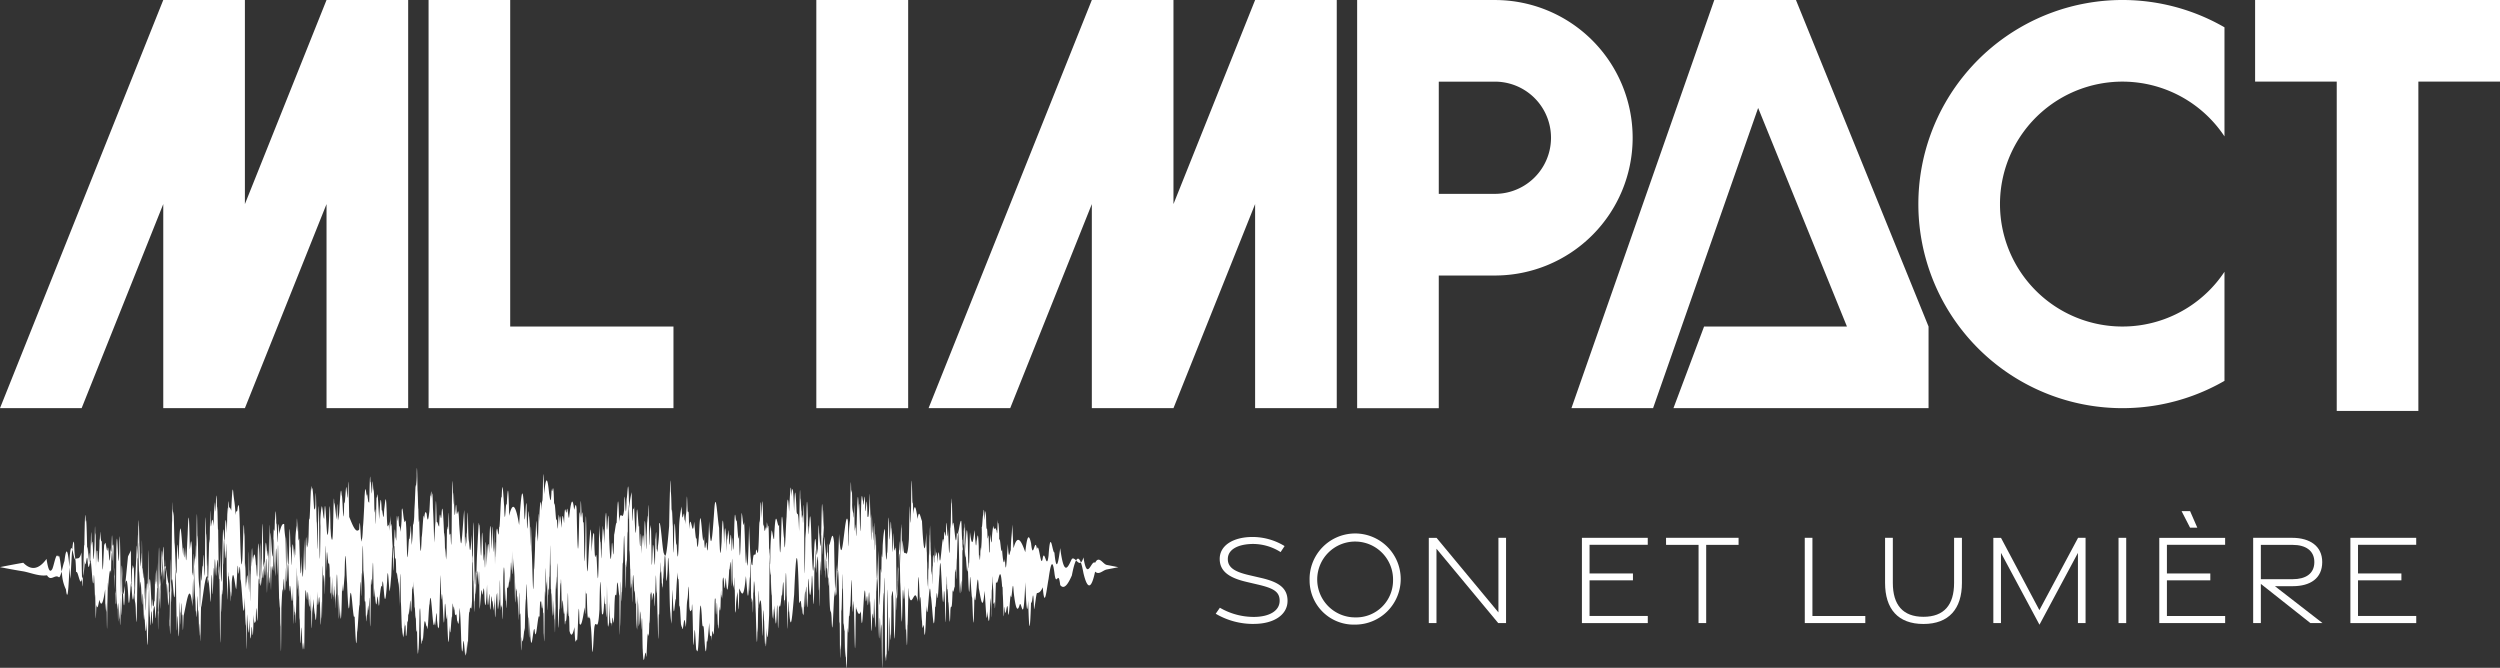
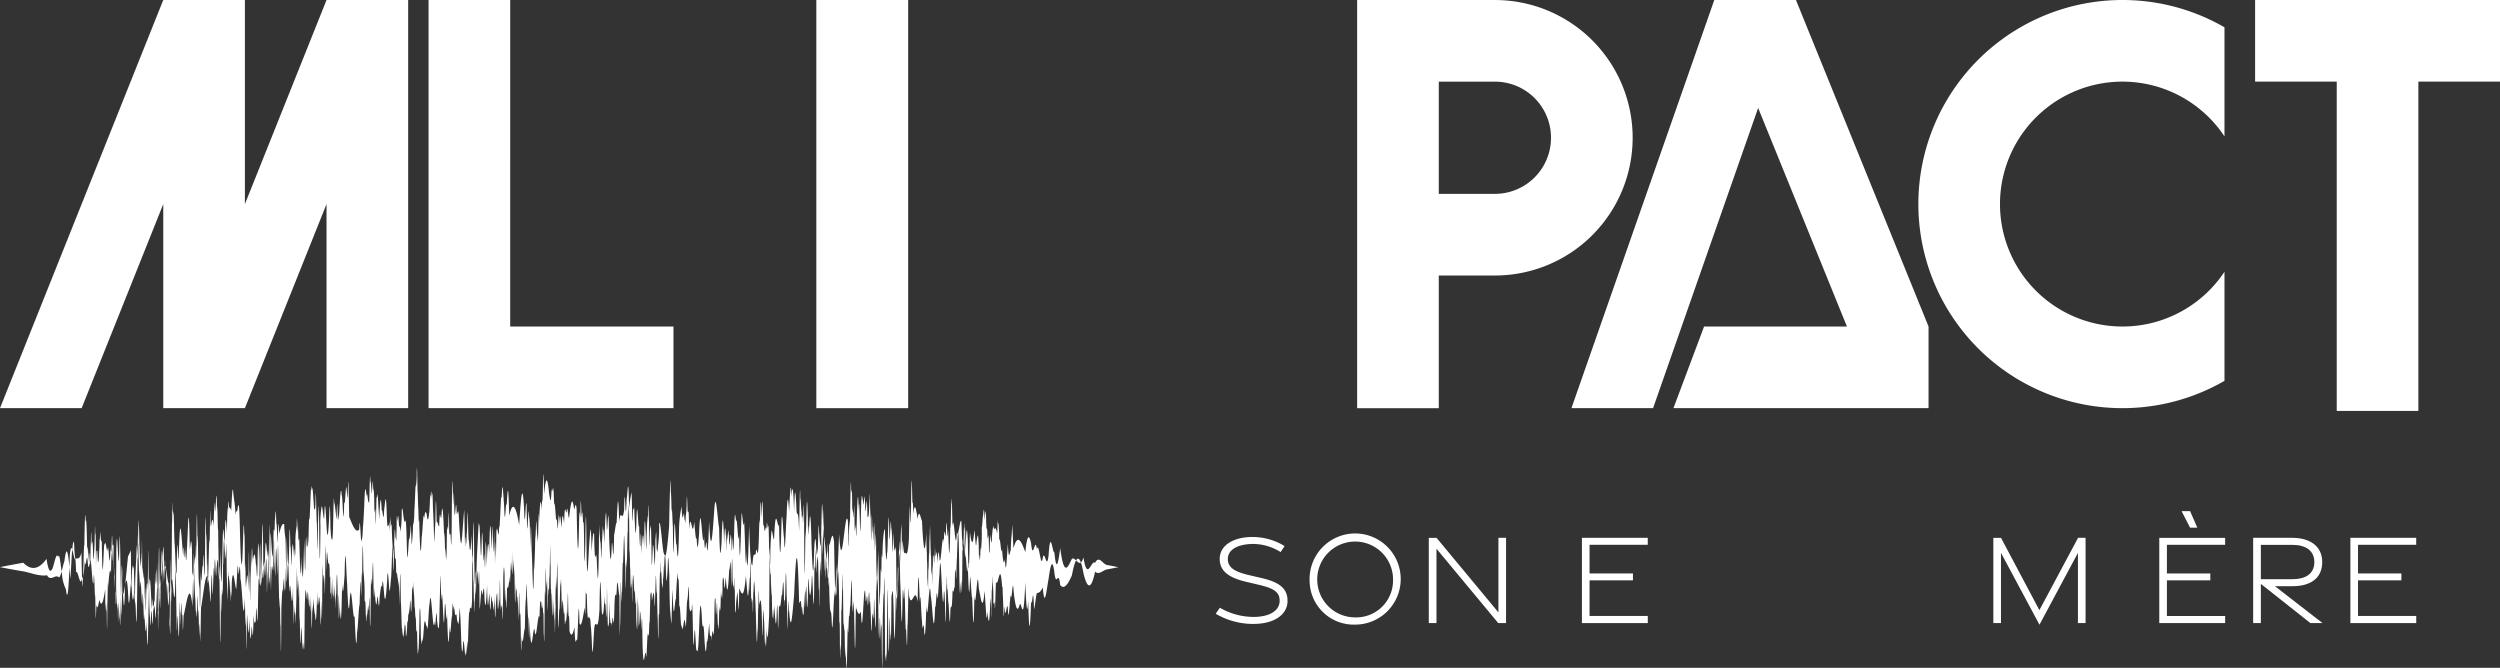
<svg xmlns="http://www.w3.org/2000/svg" width="400" height="106.849" viewBox="0 0 400 106.849">
  <rect x="0" y="0" width="400" height="106.849" fill="#333333" stroke="none" />
  <g transform="translate(-3337.333 -658.977)">
    <g transform="translate(3337.333 658.977)">
      <path d="M3376.517,691.63V658.977h-13.061l-26.123,65.306h13.062l13.061-32.653v32.653h13.061l13.061-32.653v32.653h13.062V658.977h-13.062Z" transform="translate(-3337.333 -658.977)" fill="#fff" />
-       <path d="M3864.574,691.63V658.977h-13.062l-26.122,65.306h13.061l13.061-32.653v32.653h13.062l13.062-32.653v32.653H3890.7V658.977h-13.062Z" transform="translate(-3676.819 -658.977)" fill="#fff" />
      <path d="M3575.652,658.977H3562.59v65.306h39.184V711.221h-26.123Z" transform="translate(-3494.019 -658.977)" fill="#fff" />
      <rect width="14.694" height="65.306" transform="translate(130.612 0)" fill="#fff" />
      <path d="M4186.134,658.977l-22.857,65.306h13.062l16.812-48.035,14.209,34.974H4184.5l-4.9,13.061h40.816V711.221L4199.2,658.977Z" transform="translate(-3911.848 -658.977)" fill="#fff" />
      <path d="M4345.627,691.63a32.66,32.66,0,0,0,48.979,28.284V702.461a19.592,19.592,0,1,1,0-21.663V663.346a32.66,32.66,0,0,0-48.979,28.283Z" transform="translate(-4038.69 -658.977)" fill="#fff" />
      <path d="M4561.8,658.977h-39.185v13.061h13.062V724.73h13.061V672.038H4561.8Z" transform="translate(-4161.799 -658.977)" fill="#fff" />
      <path d="M4094.728,681.02v0a22.038,22.038,0,0,0-22.038-22.039h-22.044v44.082h0v21.224h13.061V703.059h8.982A22.038,22.038,0,0,0,4094.728,681.02Zm-31.02-8.98h8.981a8.977,8.977,0,1,1,0,17.954h-8.981Z" transform="translate(-3833.504 -658.977)" fill="#fff" />
    </g>
    <g transform="translate(3531.847 740.756)">
      <path d="M3982.468,955.126a11.781,11.781,0,0,1-6.158-1.629l.667-.962a10.749,10.749,0,0,0,5.538,1.47c2.355-.03,4.022-.956,4.025-2.582,0-1.463-1.013-2.01-3.4-2.575l-1.909-.449c-2.792-.652-4.267-1.7-4.282-3.65-.021-2.161,2.127-3.5,5.143-3.533a9.852,9.852,0,0,1,5.24,1.454l-.639.962a8.26,8.26,0,0,0-4.5-1.3c-2.346.041-3.965.891-3.945,2.445.016,1.339,1.117,2.007,3.35,2.531l1.983.461c2.875.666,4.206,1.642,4.221,3.636.019,2.273-2.2,3.7-5.334,3.717Z" transform="translate(-3976.31 -937.078)" fill="#fff" />
      <path d="M4025.656,947.931a7.291,7.291,0,1,1,7.273,7.055A7.063,7.063,0,0,1,4025.656,947.931Zm13.35,0a6.067,6.067,0,1,0-6.078,5.9A5.9,5.9,0,0,0,4039.006,947.932Z" transform="translate(-4010.634 -936.827)" fill="#fff" />
      <path d="M4088.306,941.661h1.241l9.9,11.927V941.656h1.22V955.3h-1.25l-9.882-11.9v11.9h-1.228Z" transform="translate(-4054.213 -937.384)" fill="#fff" />
      <path d="M4168.8,941.656h10.533v1.115h-9.312v4.587l6.943,0v1.1h-6.943v5.7h9.317V955.3H4168.8Z" transform="translate(-4110.207 -937.384)" fill="#fff" />
-       <path d="M4218.213,942.786h-5.2l-.006-1.13h11.607v1.13h-5.182V955.3h-1.225Z" transform="translate(-4140.956 -937.384)" fill="#fff" />
-       <path d="M4285.914,941.656h1.227l0,12.509h8.46V955.3h-9.682Z" transform="translate(-4191.667 -937.384)" fill="#fff" />
-       <path d="M4328.124,948.869v-7.213h1.242v7.213c0,3.517,1.6,5.424,4.9,5.424s4.9-1.907,4.9-5.418v-7.219h1.255v7.219c0,4.128-2.074,6.567-6.157,6.567S4328.124,953.024,4328.124,948.869Z" transform="translate(-4221.027 -937.384)" fill="#fff" />
      <path d="M4386.254,944.063V955.3h-1.221V941.664h1.225l6.143,11.569,6.189-11.571h1.2V955.3h-1.222V944.074l-6.153,11.49Z" transform="translate(-4260.613 -937.389)" fill="#fff" />
-       <path d="M4450.832,941.656h1.229V955.3h-1.229Z" transform="translate(-4306.381 -937.384)" fill="#fff" />
      <path d="M4472.252,931.9h10.533v1.115h-9.312V937.6l6.943,0v1.1h-6.943v5.7h9.317v1.131h-10.539Zm3.569-4.271h1.361l1.15,2.64h-1.157Z" transform="translate(-4321.28 -927.624)" fill="#fff" />
      <path d="M4530.762,955.3l-7.932-6.273V955.3H4521.6V941.656h6.25c2.8,0,4.8,1.311,4.8,3.874,0,2.617-1.909,3.864-4.715,3.864h-2.855l7.611,5.9Zm-7.932-7.026h5.107c2.012,0,3.451-.836,3.451-2.739,0-1.865-1.439-2.749-3.451-2.749h-5.107Z" transform="translate(-4355.608 -937.384)" fill="#fff" />
      <path d="M4572.7,941.656h10.531v1.115h-9.311v4.587l6.943,0v1.1h-6.943v5.7h9.317V955.3H4572.7Z" transform="translate(-4391.153 -937.384)" fill="#fff" />
    </g>
    <path d="M3337.333,920.831q1.862-.376,3.723-.7c1.242,1.272,2.483,1.1,3.723-.617.311,2.123.621,2.15.931,1.6.311-.756.62-2.859.931-1.881.208-.974.414,1.474.62,2.806a6.53,6.53,0,0,0,.621,2.356c.207,1.664.414,1.441.62-5.435.311-3.22.62,1.25.931.56.311-.235.62.254.931-1.044.077,4.15.155,7.143.232,4.3.078-.6.155-6.423.233-5.364.077-5.339.154-5.874.231-3.747.078-1.163.155.933.232,4.829.078-2.066.156-.037.233,1.543.077-3.843.155,1.128.233.108.038-.152.077-3.15.116-3.673.039-2.223.077-1.106.117.988.077-.91.154-1.227.232.984.077,2.415.155.331.232-1.086.039-.533.078-5.374.117-1.64.039-.216.077-1.857.117,5.074.077-3.474.154-2.5.232-2.522.077,2.75.154,1.68.232,1.1.039-1.365.077-.872.116-3.215.039,1.39.078-1.8.117-.77.078,1.137.155,1.513.232,1.254.155,11.026.311-1.623.466.732.155-1.481.31,1.47.465.682.155-1.97.311,5.057.466-.364.077,1.285.155-.18.231,1.862.078,1.519.156-4.28.234-1.552.038-3.637.077,4.76.116,2.845.039,2.566.077.859.117.542.039,5.451.077,3.121.116,3.268.039,3.958.077,1.1.116-6.685.156-5.828.311,5.782.466.422.078-5.521.155-.905.234,4.937.077,4.3.155,9.74.232-1.434.156,3.6.31,8.256.465,1.9.155-1.393.311-3.059.466-4.639.154-.384.309-.576.465-1.031.078,12.108.155,1.395.232,3.073.079-1.442.156.059.234-.312.077,1.508.155,7.5.232,2.057.077-2.316.155-2.858.232-5.286.077-1.693.155,5.962.232-1.5.04-2.618.078-3.736.117-1.951.039-.216.077,3.757.116,3.323.04,1.791.078,2.621.117,3.118.04.367.078-.9.117-1.318.039-2.894.077,3.782.117-.755.039-6.976.077,6.7.116,2.576.077-1.089.155,3.451.232.436.039,2.63.078-.332.116,4.219.04.963.078-3.777.117-.512.078,8.089.155-6.818.233.025.039-4.4.077.848.117-4.024.039,4.519.077,3.369.116,1.945.039-5.036.077-8.569.117.5.039,2.493.077,8.2.116,3.058.078,5.731.155,2.775.232.952.078,1.734.155-3.917.233-.856.077.318.154.444.232-.453.039-.873.078,1.4.117-2.112.039-6.253.077.8.116-1.591.039,2.285.078-.912.117.972.039-3.957.077-.948.116-3.588.039,3.078.077,4.108.117,4.4.039,10.426.077,6.879.117-2.982.039-3.167.077-4.89.116-3.153.039,5.392.078,7.226.117,2.739.039,4.249.077,9.8.116,3.579a22.553,22.553,0,0,1,.117-3.183c.039-1.588.077,3.1.117-.731.039-4.984.077-1.726.116,2.8.311-6.59.621-.465.931-.125.039,8.451.078-3.163.117,3.467.039,6.35.077-1.788.116-2.488.04-2.067.078-8.993.117-1.381.04.211.077,8.919.117-2.627.025-1.024.051-9.278.077-6.351.026-2.776.052-5.045.078-2.548a10.37,10.37,0,0,1,.077,2.216c.078-4.752.155,1.284.232,3.179.117.645.232,6.971.349,4.276.117-9.626.232,1.887.349-2.733.232-8.073.466-1.121.7.582.116-4.343.232,3.628.349-1.666.116,5.314.232.193.349-1.7.116-3.268.232-4.912.348,2.3.117-.471.233-2.694.349.113.059,6.89.117,2.6.175,3.857.057,1.218.116,8.7.174-.1a19.328,19.328,0,0,1,.174-2.875c.058,2.867.117-6.178.175,1.518.059-10.9.116-9.65.174-3.388.058-4.356.117,3.285.175,5.08a18.775,18.775,0,0,0,.174,2.117c.058,5.8.117,2.087.174-3,.117,4.692.233-1.992.349-.484.117-7.095.233,8.4.35-2.935.058-7.936.116-4.924.174-1.408.058-4.652.116,8.682.174,2.524.117,11.23.232-2.677.349-2.609.059,3.085.117-8.364.174-3.24.058,2.2.118.578.175.65.117-1.052.232-.427.349.471a27.518,27.518,0,0,1,.174-3.75c.058-.567.117,3.63.174-.344.06-1.148.117-1.43.175,1.635.058-2.823.117,4.274.175,2.871.116,10.256.231,10.1.348,3.111.117,7.992.232,6.252.349.047.117-6.344.232-.795.349-1.064.117-5.47.232-3.358.35-1.378.058-2.849.115-5.656.174-3.045.058-2.477.117-2.556.174-1.089.118-.03.234.141.351.53.116-2.607.232-4.5.349-2.634.116,1.059.232,1.335.348,3.344.117-1.283.233.094.349-1.3.117-.3.232-1.445.349,3.788.117,4.777.232,6.295.349,4.894.117-.255.232-9.689.349-3.966.026-1.523.052.432.077,2.485.026,4.994.051-.362.078,2.954.025-2.191.051,1.888.077,2.814.026-.208.052-1.92.078-.252.1-2.157.206-2.509.31-.23.052,4.359.1-12.236.155-1.874.052,8.248.1-3.4.155.168.039-1.589.077,11.613.117-1.788.038-4.986.077-.459.116.015.039,2.066.077-3.065.117-.063.038-.217.077-4.937.116-.491.155-1.07.311-1.482.466.838.077-.544.155,3.472.232,1.063.077-5.148.155-5.226.232-3.508.039,7.682.078,4.9.117,3.959a42.749,42.749,0,0,1,.117-5.126c.077,11.482.154,3.167.232,2.542.077-5.652.155-8.84.232-.173.077,8.064.155-1.424.232,2.288.155-8.59.311-2.634.466-2.452.077-3.47.155,4.582.232-3.053.039-4.513.077-.185.117,2,.039,8.6.077-1.256.116-2.709.155.182.311,7.675.465,1.1.078-3.9.155.891.233-3.083.077-.331.155-3.44.232.624.077-.946.155,3.167.232,2.854.078-3.12.155-3.93.233-1.31.265-1.236.532-1.767.8-1.555a17.187,17.187,0,0,0,.2,2.262c.066.86.133,10.563.2-.2.134,3.343.267,7.474.4,1.268.066-4.517.133-2.19.2.521.066-1.7.132,4.78.2,1.969.132-4.694.266-1.906.4-.337.065-4.474.132,2.553.2-2.286a14.34,14.34,0,0,1,.2-2.954c.067-4.067.133,4.314.2-.721.065,4.513.132,2.717.2,2.762.133,4.621.267,8.371.4,2.805.132,6.133.266,2.909.4-2.689.067,2.9.134,7.171.2,3.681.066-5.469.134-4.388.2-2.215.067-1.869.133,1.99.2-2.29.066,4.787.133-3.307.2-2.42.133,1.124.266-7.9.4-4.44.132-1.647.266,1.254.4,3.063.067-.682.134.367.2-.988.067-4.937.133,1.871.2,2.865.066-.408.133,9.716.2.239.066-.959.132-6.426.2,1.264.066,5.235.134,6.693.2-.835a14.164,14.164,0,0,1,.2-3.193c.133-.134.267,2.22.4,1.964.132-4.5.266-.326.4,1.667.133,1.944.266.706.4-2.084.067-2.217.133-2.443.2,1.967.066.5.132,3.01.2,1.213.066,1.082.133.759.2-.863.067-2.641.132-6.8.2-4.374.132-.107.266,2.168.4,2.587.067-5.024.134-.827.2.2a10.313,10.313,0,0,0,.2-1.258c.133-2.246.267-4.854.4-2.725.132-.679.266,7.11.4.93.133,1.6.267-3.945.4-1.781.066.236.132,2.773.2-.381.067-3.022.133,1.618.2,4.636.532,1.283,1.063,2.73,1.6,2,.133-3.547.266,3.46.4,1.612.067-.047.133-.4.2-2.055.067-.466.133-1.961.2-3.221.134-4.273.267-2.574.4-1.647.065-.8.133.2.2.512.066.624.132.358.2.546.066-2.581.132-5.76.2-3.322.067-.339.133,1.056.2,1.784.066.446.133-2.923.2-1.559.065,1.763.132.21.2,2.549.067,4.633.132-.305.2,2.522.067,4.6.133-3.723.2-2.895.067.632.133-1.456.2.291.067.862.134,2.36.2,3.26.132-2.85.266-4.589.4-1.362.132-.7.266,2.739.4-.247.132-.708.266-3.476.4.509.134,4.564.267.225.4,2.978.067-2.016.133-.767.2-2.467.065,3.57.132.219.2,1.776.067,2.014.134,3.009.2,3.817.067,5.694.133,2.9.2-1.283.066-2.386.133-2.964.2-.56.065-1.366.132,3.036.2-3.209.067-1.692.134,1.611.2-.3.066-.787.132,1.13.2,1.707.066-.583.133-.229.2.666a21.317,21.317,0,0,0,.2-3.411c.133-1.237.267,1.364.4,1.56.133,1.16.266-2.171.4,3.367.132,5.951.266-.46.4-.43.066.335.132-.793.2-1.238.067-2.51.134,1.365.2,2.242a29.871,29.871,0,0,0,.2-4.229c.066,1.829.132.777.2-.287.044-1.856.088-1.651.133-3.223.043-.679.088-2.628.132-1.538a13.445,13.445,0,0,0,.133-2.2c.045-2.075.088.047.133,2.732.044.052.089,3.077.132,2.991.045,2.185.089,2.491.132,1.628.134,5.573.266,6.6.4,2.875.133-.454.266-4.868.4-2.957.132-1.328.266-1.165.4-.753.133,1.344.266,1.049.4-.2.068-.164.133-2.771.2-2.735.065.368.132-2,.2.47.066-.86.132-1.817.2,1.494.065,1.055.132,2.775.2,5.543.067-.591.132-2.646.2-3.279.066-5.926.132-2.719.2.008.133-.239.266.727.4.7.133-4.413.266.615.4-2.3.133-1.54.266.277.4,4.094.066-2.964.132,3.441.2,3.161.066-4.6.132,3.5.2-1.236.067-6.044.132-2.788.2-3.315.066,1.036.132-6.5.2.25.067,1.367.133.172.2.595.066.026.133,4.388.2-1.069.068-8.844.133-8.764.2-5.1.067,4.567.132-4.222.2,1.566.133,4.556.266-3,.4,1.206.132.731.266-2.01.4,1.755.132,1.93.266,3.961.4,2.676.132-1.157.266-3.556.4-4.909.066.661.133,8.884.2,4.626.067-1.695.132,3.161.2-.944.066.911.133-4.858.2-2.871.066,4.255.132,3.9.2,4.437.132,2.142.265,1.082.4-1.311.067,3.644.133,6.653.2,2.4.065-5.485.132-6.385.2.773.068,4.441.135,6,.2,3.9.067,5.76.133-.152.2-2.4.066-2.13.133-2.759.2-4.407.065-.85.132-3.071.2-1.716.134-1.5.266,9.313.4,2.575.132-5.426.266,6.407.4,2.042.066-.685.132,5.637.2-.9.067-2.482.132-.344.2,2.718.132-3.528.266-4.746.4-1.944.132-7.065.266-4.4.4-.769.065-.061.132-5.429.2-2.867.067,6.259.134,2.232.2-.053.044,4.77.087,1.08.132,5.4.045-1.577.089-6.5.132-1.187.045.574.09-6.4.133-4.094.134-1.71.266,2.443.4-.739.132.889.266-6.132.4-4.556.133-4,.265-.247.4,1.272.133,4.567.266-1.584.4-.127.132-2.123.266-4.717.4,1.665.531-2.369,1.063-1.795,1.595,1.479.267-4.06.531-7.712.8-2.447.132,4.622.266-2.825.4-.662.133,9.846.266-4.092.4,3.008.067-4.184.132,2.772.2,3.447.067-5.762.133-2.269.2.642.132,1.238.266,13.505.4-.1.066,8.221.132-1.934.2-1.938.066-.184.132-4.159.2-1.893.066,1.5.133,1.855.2,2.586.067-.614.134-7.124.2-3.2.133-3.3.266-4.15.4-1.758.065-2.891.133.08.2-3.562.066-4.234.132-1.72.2.933.267-2.863.533-2.977.8-.074.133.62.267,2.355.4-.81.134,1.577.267-2.549.4,2.7.132-1.657.266,3.167.4,2.19.066-.116.132,1.644.2,1.486.067-.952.133-4.109.2-.571.132-2.854.266-.639.4.479.133-3.346.266-1.427.4-.775.132-4.061.266-1.115.4-1.789.132-1.685.266,1.406.4.881.266-2.461.532-3.6.8-1.242.132-.223.265-1.517.4-.07.133,7.066.266,8.9.4,1.848.067-2.38.133-1.045.2-.488.066-5.21.132-1.409.2.055.065-1.174.132-1.294.2.169.066,1.843.133-2.042.2,4.268.066,4.339.133,2.219.2-.733.067-6.29.132-4.91.2,2.527.133,5.287.266.034.4-1.875.134-1.446.266-5.381.4,1.059.132-2.317.266-3.466.4-2.836.132,6.543.266,1.872.4,3.864.133,2.192.266,8.046.4-5.314.066,1.336.132,2,.2,2.81.066-1.193.132,5.173.2,1.137.066.422.132-7.668.2-1.406.066-1.825.134-3.425.2.46.067-1.244.132-2.75.2-4.164.066-.612.133-1.925.2,1.158.132,3.434.266-6.479.4,2.072.132,3.142.266,4.8.4,1.686.131-3.719.265,5.429.4-2.208.133-.492.266-2.01.4-1.906.133-2.947.267-5.878.4-.177.266-2.41.532.385.8-1.917.066-3.609.133-1.721.2-.473.067,1.109.132,1.148.2-1.3.133-.14.266-5.233.4,1.586a18,18,0,0,1,.4-2.631c.067,2.585.132,6.364.2,3.683.066-2.277.132-.074.2-1.417.134,3.255.267,7.052.4,1.177.133-2.553.266,3.079.4,1.916.066,2.53.132,3.565.2,3.2.067-3.262.133-1.992.2,1.3.133-3.234.267-4.206.4-1.015.066-5.562.132-4.413.2-3.368.066.74.132,6.888.2,1.335.066-.326.132-5.208.2-1.873.067-.653.134-7.726.2,3.113.067,2.106.133-4.411.2-1.824.067-1.891.132-1.216.2,5.13.066,1.179.133-1.706.2-2.951.067.061.133.207.2,2.023.067.532.132,3.644.2-2.975.065.388.132-3.723.2,2.058.066-1.474.132,1.381.2-.8a22,22,0,0,0,.2-3.705c.266-.8.533,4.777.8,4.85.267,1.435.533-1.253.8-4.421.045-2.459.088-4.462.133-5.7.044-1.92.088-2.37.132.132.044.23.089.956.132,3.495.067-1.912.133,1.472.2,2.107.067,5.64.133,5.153.2,1.221.132-5.089.265,3.361.4,1.458.133,2.7.266,3.865.4-2.642a18.332,18.332,0,0,1,.4-3.21c.132,3.223.265.974.4,1.132.065,1.635.132.562.2,1.724.068-2,.133-1.147.2-3,.067-4.012.133,1.672.2.9.066.715.133-1.543.2,2.894.266-3.581.532,2.233.8-1.227.134.884.266,3.433.4,2.56.133,2.795.267,1.1.4-.683.266-7.069.532,3.884.8.508.133,3.79.266.455.4,1,.132,2.725.266.627.4-3.467.266,5.968.533,2.473.8-1.434.265-4.339.532,1.153.8,2.5.133,5.781.266,4.163.4,2.247.133-4.632.266-4.548.4.378.133-4.417.266-2.479.4,1.192.067-6.374.133-.04.2-2.509.067-.116.133-2.56.2,1.122.133,1.495.267-4.192.4.745.066,2.229.132-2.995.2-1.146.067,2.681.132,1.367.2-1.182.133-6.064.266-.633.4-2.2.133.8.266,4.5.4,2.482.132,7.719.266-.153.4-3.506.133.057.266,3.021.4,1.455.132,1.159.266,10.61.4,4.65.132,5.052.265,1.031.4-4.134.177,5.7.354,6.61.533,6.344.177-2.653.354-1.123.532-1.847.177-2.307.354,3.28.531-3.827.067-2.389.133.163.2-3.682.066-1.058.133-1.147.2,1.874.066-1.182.132-3.48.2-2.4.067,6.366.134,2.295.2,3.75.132,1.9.265-.883.4.51.067-3.3.134,1.638.2-1.1.066,1.467.132-1.4.2,4.423.067-1.851.133,4.831.2.971a40.808,40.808,0,0,1,.2-4.184c.133-.063.266,1.632.4,1.343.266-6.215.533-1.38.8-2.2.132,7.15.266,4.552.4-.883.133-1.857.267,2.53.4,2.944.133,4.34.266-1.979.4-3.4.132-3.941.266-3.09.4-.82.132-2.456.266-5.808.4-2.37.133-2.114.266-1.68.4,2.306.132-4.864.266-2.988.4.048.132,1.032.265-.908.4,3.189.067-2.416.134-9.625.2-5.244.066-.241.132,2.017.2,2.037.066,2.515.133-.647.2,1.2.065,2.952.132-5.6.2-.651.066,14.819.134,8.731.2,3.821.067-1.2.133-.9.2-4.894.066-1.9.133-1.067.2,1.847.068,5.532.134-.758.2,1.491.133-2.982.266-3.151.4,2.758.132,2.911.266,6.636.4.967.133-3.082.267-2.712.4.394.066.075.133-.655.2-.961.066-1.861.132-5.742.2-2.545.133.747.267,5.6.4-2.629.132-6.48.266,5.322.4,3.248a43.359,43.359,0,0,1,.4,5.332c.134-2.144.266,6.55.4-3.981.266-.289.531-2.923.8-.43.132,7.692.266,12.865.4,3.548.133,3.178.266-1.455.4-4.913.466,7.764.931-4.6,1.4-2.11.058.539.117,6.521.175,2.961a18.152,18.152,0,0,1,.174-3.066c.057-3.091.116-8.032.174-5.224.059,2.47.117-1.856.174,2.491a5.47,5.47,0,0,0,.175,1.652c.059,2.039.117-1.075.175-1.347.057,8.413.116.9.174,3.87.059-1.385.116,3.115.174,0,.117-4.809.233-7.183.349-2.939.117-4.913.233,8.717.349.676.117-5.156.232-2.172.349-2.244.116,2.471.232-3.719.349,1.429.116,1.354.232-4.385.349,1.068.116.075.232.721.348-3.451.06-1.446.117,7.305.175,1.964.059,9.19.117,4.155.174,1.071.058.481.117,4.539.175,2.459.058-2.243.117,3.7.174,1.149.059-7,.117,5.444.175,1.333.057.989.116-5.114.174,1.061.116,8.656.232,2.148.349-.093.039,2.435.077,4.549.116,6.623.04,1.4.078,2.764.118,1.567.038-1.819.076-1.032.116-4.275.059-3.25.116,2.96.174-3.516.058.792.117,1.309.174-1.318.117-1.811.232-2.516.35-2.572.116,4.408.232,6.276.348,3.756.117.931.232-10.54.349-3.009.117,3.942.233-6.336.349.5.059-3.951.117,1.507.174,2.159.058,1.3.117-2.885.175-2.723.117,5.423.232.742.349,2.993.039-3.568.077,3.389.116,6.688.039,6.926.078-2.343.117.888.039-1.614.078-5.179.117-5.253.059,1.276.116-1.445.174-2.752.058,1.357.117-5.048.175,2.4.059-2.885.116-6.081.174-5.9.058-2.921.116,8.026.174,2.095.117.206.232,2.348.349,1.966.232-.2.466,1.214.7-2.151.059-1.965.116-8.605.174-3.227.058,1.658.117-.833.175-1.81.059-5.862.117-4.9.174-2.422.058,3.277.117-.093.174,3.419.233-2.144.466-.808.7.783.232-1.828.465-.214.7.327.233,4.731.467,5.984.7,1.843.019,4.227.039,3.74.057,1.477.02,1.468.04,3.386.058,3.372.02-1.657.04,5.047.059,3.613.02.744.04-2.361.059-.443.02,1.788.039-3.916.057-1.975.02,8.155.04-1.489.06-3.134.029,7.036.058-.353.086.474.029,1.5.058-3.864.087-2.932.029-4.623.059,5.162.087-.88.029-3.219.058,6.037.088,2.72.028,2.9.057-.426.086,3.776.029.245.058,1.264.087.194.029.628.059-2.217.087-.3.029,3.931.058,2.429.087-2.022.059-.344.117-.922.175.925.028-.846.058,1.886.086-2.988.029,2.362.059,3.174.088.514.117,3.7.232-1.838.349,2.5.116-1.572.232-2.564.349-.785.232,2.036.465-5.135.7-2.49.117-4.06.232.538.348-1.781.117-4.464.232,3.523.35-.345.116,4.227.232,6.136.348-.964.058,3.2.117-4.84.175-3.088.058-2.876.116,1.971.174,3.613.232-2.849.466,5.166.7.911.232,1.091.465-2.207.7-1.814.058.349.117,3.739.175,2.916.059,4.3.117-.685.175-.544.116-3.719.232,7.32.348,1.9.117-3.283.232-3.739.349-1.095.058,3.556.117,5.791.175,3.376.058,1.4.115-4.012.174-4.775.232,1.986.466,2.376.7-.329.118.521.233,3.836.35,1.8.117-.469.232-2.255.349.811.077,4.935.154-.482.231,2.1.04-2.045.078-2.377.117-1.433a27.511,27.511,0,0,0,.117-3.853c.078.624.155-1.844.232-1.781.078-1.005.155-1.588.232.753.077-.477.155-2.556.232-.565.078,3.718.155.425.233,3.236.077,1.2.155-2.069.232,1.551.039,1.926.078.409.117,1,.039-2.311.077-2.013.116-2.97.078.808.155,1.8.232,1.054a14.246,14.246,0,0,1,.232-2.405c.155,1.157.311-.165.466.757.078-.763.155,2.414.232-1.738.04.79.078.52.117.614a19.5,19.5,0,0,1,.117,2.8c.155-1.363.31,2.781.466,1.332.154,2.145.31,2.583.464,1.557.078,1.724.155,1.608.233.819s.155-2.25.232-3.216c.155,3.121.311,1.182.466,1,.077-2.652.154-1.813.232-4.112.077.747.155,3.867.232,3.752.62-2.391,1.242-1.074,1.862.676.311-2.975.621-2.832.931-1.4.311,3.07.62-1.409.931.94.31-1.517.62,3.412.931,1.373.311-1.529.62,2.209.931-.4.31-4.626.62-.291.931-.484.31,3.313.62,1.752.931-.69.62,4.8,1.24,3,1.861,1.734.62-.492,1.24,1.855,1.86-.243.621,4.016,1.241.3,1.862.864.62-1.249,1.24.223,1.86.341s1.241.239,1.861.365q-.93.189-1.861.365c-.62.117-1.24.947-1.86.34-.621,2.933-1.241,2.858-1.862.256-.62-3.4-1.24-2.9-1.86.364-.621,1.414-1.241,2.321-1.861,1.534-.311-2.712-.621.612-.931-1.991-.311-2.424-.621-1.286-.931,1.017-.311,1.554-.62,5.12-.931,1.323-.311.744-.621.912-.931.933-.154.323-.311,2.249-.465,2.6-.155-5.089-.311.424-.466-1.405-.155,4.639-.31,6.18-.465-.02-.155,2.75-.311,1.13-.466-2.916-.31,7.925-.62,2.38-.931,3.711-.311,1.065-.62.641-.931-2.184-.155-2.956-.311,2.136-.465.556-.155.278-.311,5.224-.466,2.09-.155-1.363-.311,1.754-.466.371-.077-2.224-.154,2.779-.231.067-.04-.747-.078-2.41-.117-2.744-.039-2.29-.077-.388-.116-1.386-.311-4.134-.621.429-.932-.49-.077-.883-.155,5.546-.231,3.917-.079-1.719-.156.4-.234-.841a21.78,21.78,0,0,0-.116-3.125c-.039-2.932-.077,2.625-.117,1.066-.039.573-.077,6.454-.116,4.007a15.489,15.489,0,0,0-.117-2.512c-.154,5.074-.31,4.024-.465,2.135-.155,3.218-.311-1.789-.466-3.262-.31,3.816-.62,1.026-.93-.453-.232-4.678-.466,4.612-.7,1.186-.116,7.725-.231,3.426-.349.362-.116.16-.231-3.556-.348-3.3-.116,4.245-.232,2.267-.349-1.824-.117,2.546-.232-.784-.349-1.666-.057-1.108-.116-8.615-.174-3.106-.058-2.314-.117-1.516-.174,1.227a8.269,8.269,0,0,0-.175,1.98c-.058,7.32-.117,6.579-.175,3.928a16.644,16.644,0,0,0-.174,2.005c-.058.219-.116-.23-.174-5.211-.117-7.335-.232-4.208-.349-.288-.059-.234-.117,6.043-.175,1.794-.057,1.6-.117-2.617-.174,2.713-.117.12-.232,1.38-.349.482-.117,4.3-.232,1.844-.349,3.26-.116,4.951-.232-1.69-.348-1.26-.06-1.647-.118-2.4-.175-2.045-.029-2.747-.058-3.049-.087.348-.029-2.9-.059.088-.087,1.6-.058,5.145-.116,3.479-.174.264-.057-1.625-.116-2.213-.174-1.842-.233,6.709-.466-9.822-.7-2.821-.117.93-.233,4.564-.349,3.689-.117-2.354-.232,2.491-.349,1.448-.232,6.709-.465-.943-.7-1.632-.233-4.563-.466,5.785-.7,1.5-.117,3.795-.232,5.7-.349,4.2-.117-2.737-.232,1.089-.351-1.683-.116-.537-.231-5.817-.348-3.086-.115-2.429-.232-7.549-.348-.008-.466-2.9-.931,1.482-1.4-1.082-.077-4.3-.155,5.492-.232,4.813-.078,6.674-.155.905-.233.562-.077,1.317-.154-4.064-.232-6.864-.117,6.07-.232-3.53-.349,3.095-.116,7.153-.232-2.259-.348-3.657-.117-7.515-.233-4.6-.349.61-.117-3.261-.233,4.65-.349,1.044-.117,6.754-.232,10.964-.349,3.13-.117-5.2-.232-2.906-.349-2.524-.058,7.418-.116,8.027-.174,5.929-.059,2.011-.117-6.723-.175-.05-.058,3.636-.117,3.943-.174.7-.059-7.573-.117-11.345-.175-2.626-.039,3.672-.077,6.509-.116,6.281-.039-2.6-.078.785-.117-.874-.039.309-.077,3.654-.116-3.671-.058-10.148-.118-10.885-.175-4.816-.059-4.018-.117,1.594-.175,2.387-.057,11.169-.116,9.918-.174,2.067-.059-1.495-.116-1-.174,1.894-.058-3.286-.116-5.582-.175-1.873-.059,2.815-.116.891-.174-2.025-.058-4.816-.117-8.848-.175-4.573-.058-3.937-.115.483-.174.421-.117,11.9-.232,2.007-.349,1.092-.116,7.577-.232-1.389-.349,4.9-.116,2.311-.232-6.87-.349-3.749-.116-5.587-.232,2.333-.348-.7-.117-2.441-.233,2.152-.349-1.154-.233-3.066-.466,9.268-.7,2.824-.232.683-.465.511-.7-.371-.059.651-.116-2.753-.174,4.067-.058,3.957-.117,2.006-.174-1.06-.059-3.167-.117-6.337-.175-2.457-.058-3.721-.117,1.944-.175-.916-.058-5.33-.116-4.747-.174-3.129-.058,1.417-.117,3.82-.174,3.023-.059,1.654-.117,1.657-.174,1.639-.058,1.071-.117,3.762-.175,2.094-.059-1.384-.117,5.654-.174,5.658-.058,1.35-.117-.061-.175-2.814-.059,3.031-.117,1.762-.174-3.054-.058,1.782-.117-2.125-.175-.179-.059-1.97-.116-13.4-.174-5.932-.058-1.509-.117,4.761-.174,3.073-.04,9.263-.078,5.965-.117,5.688-.039.853-.078,4.63-.117-.6-.04-6.936-.077,1.379-.117-6.444-.132-7.089-.265-5.271-.4-1.915-.066,2.754-.133-.7-.2-1.859a15.365,15.365,0,0,1-.2,3.238c-.133,2.282-.266,7.373-.4,3.343-.132-2.439-.266,1.268-.4-5.938-.045.793-.089,2.089-.133-2.7-.044-1.806-.089-5.217-.132-1.81-.089-.651-.178,2.8-.267.547-.043,3.162-.088,5.761-.132.32-.045,3.113-.088,3.009-.133-2.527-.044.164-.089-9.495-.132-2.815-.044,1.656-.089,2.854-.133,4.521-.045,1.6-.089-5.3-.132-1.977-.045,1.248-.09,9.4-.134,3.286-.044-.1-.089,2.014-.133,1.382-.044,2.795-.088,9.93-.133,2.662-.066,2.922-.132-5.354-.2-4.169-.066-1.414-.133-.244-.2,1.578-.066,2.391-.133-7.356-.2-1.057-.067,2.643-.133-3.011-.2,4.785-.132,5.987-.266-6.332-.4-1.9-.134,2.3-.266,2.827-.4,1.034-.066-1.873-.132-2.67-.2,1.524-.065,1.378-.132,2.831-.2-.507-.066-3.189-.132.817-.2-.724-.065,5.9-.133.474-.2.445-.066,5.089-.133,3.227-.2,3.345-.067.3-.134-2.242-.2-.585-.133-2.482-.266-1.077-.4-1.122-.266-11-.531-7.721-.8-1.348-.266,3.047-.532,6.815-.8,2.445-.067,2.006-.134-4.767-.2,1.012-.067,5.988-.133-3.411-.2-3.329-.066-4.324-.133-4.78-.2-1.2-.065,4-.132.3-.2,3.005-.132-8.512-.266-.3-.4-1.989-.132,1.7-.266,2.449-.4,1.7-.067.315-.133,5.7-.2,2.918-.066-4.131-.133-3.089-.2-1.312-.133,3.421-.266-.5-.4-1.526-.066,5.537-.132-1.614-.2,1.343-.066,1.85-.133-.186-.2-5.137-.044,3.627-.088,2.552-.133-1.583-.043,1.156-.088.054-.132-.653-.045-7.139-.089,3.223-.133,7.555-.133,2.576-.266,5.322-.4,2.081-.066,2.914-.133,4.06-.2,1.6-.067,2.752-.133-.928-.2-2.684-.066-.359-.133-3.636-.2-.2-.066,5.56-.132.556-.2-1.48-.134-2.576-.266-1.521-.4-.9-.044-3.922-.088-2.159-.133.469-.044-.939-.087,6.161-.132,3.042-.089,5.107-.177.858-.266-2.11-.045-.885-.089-2.948-.134-2.979-.043-3.794-.088-1.633-.132-1.453-.045,2.932-.088-.986-.133-.757-.044,7.746-.088,4.467-.132,3.119-.045-.813-.088,1.113-.133-.344-.045-.7-.089,2.211-.133-3.92-.044-5.213-.089.755-.133.7-.044-1.83-.088,5.566-.133-.23-.177,6.129-.354,1.084-.531-.184-.354,4.09-.709,2.7-1.063,1.974-.089,6.476-.177,1.835-.266.576a15.086,15.086,0,0,0-.267,2.906c-.044.186-.089.869-.132-.176-.044-3.3-.089-7.743-.133-2.961-.088-1.049-.177-.384-.266-1.834-.043-4.876-.088-3.092-.132-2.026-.045.519-.088,6.492-.133.546-.088-3.139-.177.731-.267-.156-.176,3.7-.354,4.448-.532,1.531-.088-.346-.177,2.442-.266,1.268-.089-1.528-.177-1.822-.266-.821-.044,6.777-.088-1.443-.133,2.783-.043-1.869-.088,1.29-.132-1.118-.043,1.49-.088,3.985-.132,2.661-.045.962-.089-.207-.133-.241-.066,3.728-.133,4.1-.2,2.871-.066.7-.133-4.475-.2-3.318-.065,1.441-.133,3.363-.2-.931-.067.633-.134-1.7-.2,4.047-.133,4.34-.266-1.225-.4,2.779-.134-2.306-.266,1.295-.4-2.876-.132,1.254-.266,3.523-.4,2.923-.134,2.891-.266,1.55-.4-.785-.133-3.358-.266.217-.4-3.31-.132-1.958-.266-2.723-.4,1.428-.133,4.126-.267,4.862-.4,3.985-.132,1.6-.265-5.322-.4-2.323-.065,1.629-.133,2.651-.2,0-.067-3.63-.134-6.32-.2-4.025-.132.133-.266.728-.4-.558-.066-3.862-.133-3.6-.2-2.044-.066,1.261-.132.779-.2,2-.067,2.133-.132,4.07-.2,3.066-.065-.544-.132-.886-.2-.794-.135.406-.267,2.59-.4.638-.133,2.367-.266-4.609-.4-2.568-.089-7.431-.177-2.942-.266-5.7-.088.97-.177,1.7-.267,4.284-.177-.346-.354,5.486-.532-1.525-.058.474-.118,2.46-.177,5.469a13.442,13.442,0,0,1-.177-1.64c-.06-.607-.118-1.013-.177-6.119-.089-1.741-.177-4.8-.266-.947-.089,1.195-.177,3.186-.266.532-.088-2.906-.177-4.09-.267-1.372-.044.336-.087,4.719-.132.632-.044-1.977-.089,5.134-.132,2.854-.045.749-.089-.911-.134-.312-.043-.929-.088-3.791-.133-.567-.043-6.41-.088.058-.132-1.414-.045.255-.088.967-.133,5.632-.044,3.264-.087-1.523-.132,4.242-.045,2.389-.089-.674-.133-2.393-.044-.389-.089-3.615-.132-4.381-.067,2.036-.134-5.235-.2-1.314-.068,1.7-.133,5.841-.2,2.51-.133-1.984-.266.069-.4.33-.067-2.811-.132-.121-.2-1.3-.067-.546-.133,7.022-.2,4.417-.087,4.514-.176,1.438-.266,2.383-.089.1-.177,4.843-.266,3.129-.177-1.433-.354,3.288-.532-.875-.044-.031-.088-8.24-.133-3.3-.044,1.339-.088-4.374-.132.078-.044-3.752-.089-2.742-.134-2.313-.044,3.1-.088,1.345-.132-.881-.044,3.276-.089,3.24-.133,2.093-.043-3.9-.088-2.223-.132-4.127-.045,1.95-.088,8.484-.133,3.608-.045,2.3-.089,2.689-.132-2.966-.089,2.351-.177-2.886-.267-1.148-.087-1.033-.177-4.435-.266-2.01-.044-1.124-.088,7.432-.132,1.179-.045-2.445-.088,2.653-.133-2.222-.044,3.968-.089,2.418-.133-.791-.044.525-.088-5.036-.132-2.071-.044-7.37-.089-10.02-.134-6.837-.043,3.9-.088-5.323-.132,3.17-.045-1.278-.088,3.112-.133,4.586-.045,2.675-.088-1.808-.132.386-.045,7.143-.09,2.614-.133.086-.045.627-.089-2.816-.133-3.487-.088-4.186-.177,4.516-.265,3.125-.044-.033-.088,4.716-.133,4.746-.045-.555-.088,4-.133-.636-.029-.315-.059-3.08-.088,1.924-.029,1.961-.059,4.169-.089,4.1-.029,1.723-.058,3.468-.088-4.823-.132-.108-.266-3.014-.4-1.805-.132,3.874-.265-.423-.4,3.345-.133,6.406-.267-.868-.4,3.417-.133-1.689-.267,1.534-.4-3.974-.067,5.274-.133,4.088-.2,3.295-.066,2.082-.133-1.877-.2-5.937-.067,8.088-.134,4.29-.2,3.715-.067-1.823-.132.6-.2-2.113-.133,3.435-.267,3.17-.4,2.964-.133-1.215-.266-10.413-.4-.707-.266,4.222-.533,1.375-.8,2.761-.132.746-.266,6.165-.4,3.123-.068-1.848-.133-2.817-.2-3.309-.065-1.2-.133-1.374-.2-1.063-.133-1.464-.266,2.019-.4-2.728-.067-2.914-.132-.108-.2-1.9-.066,7-.133,2.139-.2,2.905-.267,1.764-.532,3.2-.8,2.45-.133-6.725-.266,3.223-.4,2.658-.133-.427-.266,1.784-.4-2.071-.266,1.277-.533,1.661-.8.6-.067-4.4-.132-.565-.2-3.91-.067-6.387-.133,3.917-.2.627-.066,1.334-.133,1.824-.2,1.728-.066-.447-.132,2.392-.2-1.722-.133,2.546-.266-4.284-.4-.3-.065.6-.132-7.414-.2-3.68-.067-1.789-.134,2.747-.2,3.853-.089-1.182-.178,8.512-.267-2.119-.043-4.766-.088-6.6-.132-4.253-.044,7.52-.088-1.483-.133,1.885a35.709,35.709,0,0,0-.088,3.908c-.029,1.29-.06,1.778-.089,3.976-.029,1.19-.059-2.331-.088-1.819-.045.032-.089-3.076-.132-3.1-.045,3.62-.089,3.02-.133-.824-.089,8.52-.177-2.094-.266.007-.03-2.64-.059,1.89-.089-5.047-.028,2.049-.059-4.66-.088-2.387-.03,2.558-.059,3.788-.089,4.656-.044-1.29-.087,5-.132,2.047-.044-1.25-.089,1.963-.132-2.409-.045,5.876-.09,7.728-.133,2.542a8.553,8.553,0,0,0-.132-1.481c-.045.2-.089-6.425-.134,2.416-.043-.585-.088-3.04-.133,3.622-.044,6.335-.088,1.99-.133,2.228-.044-6.556-.087-.757-.131-4.933-.09,1.428-.178,1.089-.267-.264-.089.571-.177-1.344-.266,2.607-.266-1.371-.532,4.825-.8,1.93-.267-.818-.532,6.309-.8-1.715-.065,6.825-.133-.055-.2-.187-.067.335-.134-2.159-.2-3.266-.066-.316-.132-5.646-.2,2.162-.066-6.307-.133,5.8-.2,2.779-.134.911-.267,2.862-.4,1.85-.067-2.082-.132,5.317-.2-.672-.066-6.523-.133-1.458-.2-4.171-.067-6.921-.133,1.855-.2,1.7-.067-4.05-.133-4.936-.2-2.366-.066-5.734-.133.3-.2-3.778-.065,4.7-.132,4.408-.2-.689-.067-1.619-.132-1.294-.2-3.078-.067,3.668-.133,3.581-.2-1.143-.066,6.871-.132-.132-.2,2.442-.067,1.022-.134,4.268-.2,1.594-.133,1.638-.267,2.431-.4,1.588-.066,6.277-.133,2.722-.2.4-.066,2.713-.133,3.4-.2-2.357-.066-1.328-.133-1.581-.2.552-.066,6.506-.133,9.113-.2,4.071-.066,1.763-.133-.135-.2.581-.068,3.463-.133-9.9-.2-1.148-.067.321-.133,1.39-.2,1.635-.065-6.522-.132,1.145-.2-.231-.133-7.987-.266,8.453-.4-2.264a15.2,15.2,0,0,1-.2,2.715c-.066-1.477-.133-1.518-.2-1.619-.134-3.026-.267,5.369-.4-1.019-.132-.351-.266,4.983-.4-1.557-.133,3.039-.267,4.359-.4,2.318-.133-4-.267.568-.4-1.08-.133-1.5-.266,2.458-.4,2.647-.066-11-.133-3.2-.2-3.911-.067-1.058-.134-3.728-.2-.791-.066-2.307-.132-.239-.2-1.451-.065.845-.132,7.081-.2,4.288-.065,6.824-.132-3.452-.2-2.592-.067-2.086-.133-9.448-.2,3.093-.133,2.853-.266-.113-.4,1.993-.089-.867-.178,1.76-.266,5.661-.089-3.888-.178,4.07-.267-.586-.177,5.288-.354-3.409-.532.467-.088,1.01-.177,1.007-.266-1.106-.088-3.018-.177-4.914-.266-5.206-.133,4.085-.267,1.976-.4,2.039-.133-2.287-.266.312-.4-1.716-.067.064-.132-1.409-.2.2-.067-2.045-.132-1.373-.2.872-.132-.286-.265,4.628-.4,1.444-.133,4.325-.267,2.961-.4-1.839-.132,3.1-.266-4.469-.4-.488-.133,5.124-.266-2.078-.4-2.636-.067-.815-.134,3.851-.2-3.128-.066.472-.133,2.6-.2,5.245-.067,3.98-.133,3.32-.2,3.076-.066.419-.133-.66-.2-1.017-.133-3.8-.266,2.856-.4,0-.267,3.351-.533-6.8-.8-2.638-.133-.037-.266,5.468-.4,3.526-.132.3-.266-1.135-.4-.743-.133.335-.266,4.622-.4,2.552-.067.908-.133,1.955-.2-.509-.066-5.122-.133-4.331-.2-3.761-.065,4.29-.132,6.426-.2,6.251-.066,1.107-.134,1.051-.2-3.229-.067.272-.133,1.236-.2-2.317-.065,1.984-.132-2.384-.2-1.057-.067-3.286-.133-1.565-.2-4.389-.067,3.01-.133-.535-.2,1.477-.065,2.751-.132,4.12-.2,3-.066-2.675-.132-.77-.2-.145-.067.261-.134,1.885-.2.425-.067,3.185-.133.408-.2,2.716-.066,1.064-.133,1.484-.2,1.187-.066-3.857-.133.566-.2-2.735a16.128,16.128,0,0,1-.2,3.052,8.661,8.661,0,0,1-.2-1.5c-.065.723-.132-3.919-.2-4.188-.065-6.371-.132-5.789-.2.758-.089-4.649-.177-3.251-.266-4.383-.089-.122-.177-1.868-.267-.642-.088-5.349-.177-.306-.266-4.51-.087-.58-.176.743-.265,1.835-.09-4.817-.177,1.451-.267,2.771-.087,1.009-.177,2.176-.266,2.492-.132-.668-.266-5.059-.4-1.608-.132,2.145-.266,3.312-.4,2.643-.133-.69-.267-4.312-.4-1.69-.134-.751-.267.569-.4,1.691-.132,3.547-.266-1.711-.4.25-.132,1.674-.266.527-.4-1.8-.066,1.919-.133,2.529-.2-2.284-.067-4.192-.134.2-.2,1.366-.066,1.562-.132-2.369-.2.606-.067,8.233-.133,8.211-.2,1.861-.067-.271-.133,2.917-.2,1.759-.066-2.1-.134,3.328-.2-.252-.067,4.937-.132.014-.2,1.637-.066-4.4-.133-1.462-.2-3.112a34.465,34.465,0,0,0-.2-4.452c-.066-6.217-.132-4.44-.2,1.257-.066-3.687-.132,6.74-.2,1.2-.065-1.8-.132.811-.2,3.1-.134.066-.267,3.956-.4,4.327-.133,4.015-.266.467-.4-2.587-.265,1.572-.532-7.082-.8-2.121-.133,2.126-.266.479-.4-3.1-.133-1.587-.267-8.195-.4-1.242-.132,1.656-.266,3.994-.4,1.337-.132,8.012-.266,6.019-.4,2.6a21.3,21.3,0,0,1-.132,3.05c-.045-4.63-.089-5.125-.133-1.555-.089-5.81-.177-7.75-.266-2.6a17.473,17.473,0,0,0-.133,2.366c-.044.564-.088-5.824-.132-1.31-.045-.457-.088-4.931-.132.443-.045-3.694-.09,2.507-.133-4.046-.045.665-.09,4.069-.133,2.395-.045,2.931-.089-.6-.133-1.638-.044,3.65-.089.618-.133,2.16-.045-6.085-.088-.575-.133-4.177-.088-1.859-.177-.149-.265-1.439-.09-.2-.177-3.709-.267,1.712-.043-.8-.088-6.116-.133-3.144-.043,2.77-.088,9.505-.132,5.734-.088-2.414-.177-2.5-.266-.8-.044-4.666-.089-2.788-.133,3.416-.044,5.982-.089-1.314-.132-.2-.045,4.064-.089,4.095-.132,2.912-.045-.477-.09-3.858-.134-2.829-.133-3.241-.266,3.607-.4-1.836-.133,5.6-.266,5.584-.4,2.567-.065,3.57-.132-2.568-.2-1.026-.067,1.089-.134.939-.2,1.982-.067,5.106-.133.971-.2-3.081-.066,6.918-.132-1.889-.2,1.643-.133,1.994-.266-4.61-.4-.717-.133.008-.266-4.627-.4,2.062-.065,9.416-.132,4.57-.2,4.778-.067,2.385-.132.122-.2.064-.066-2.585-.132-3.8-.2-.345-.065,1.455-.132-1.691-.2-3.785-.03,1.308-.06-.887-.089-4.749-.03.98-.059,3.071-.088-.626-.029,1.686-.06-2.462-.089.526-.029,1.439-.059-2.524-.088-1.765-.029.724-.06,5.461-.088-1.32-.029.2-.06,2.623-.089,5.02-.045,1.364-.089,4.375-.133,3.791-.044-3.682-.087.265-.132-1.837-.045.565-.089-.725-.133-1.175-.044,3.894-.089,5.545-.134-2.862-.177,5.922-.353-1.111-.531.108-.089,3.132-.177-4.637-.266-3.5-.089-.885-.177,4.865-.266,1.807-.088-5.43-.177,7.191-.266-.028-.088,6.761-.177-3.837-.266,2.687-.09-1.538-.177.425-.267,2.5-.043,8.609-.088,8.766-.132,2.343-.043,2.695-.088-5.577-.132-3.625-.058,3.491-.117-1.54-.175-3.4-.059-4.673-.117-9.134-.174-.62-.117-1.115-.233-9.13-.349.18-.059-.428-.117-1.622-.175-2.437-.058-7.148-.117-1.681-.174,1.49-.117.271-.232-3.142-.349,3.166-.059-.3-.116-7.44-.174-1.536-.058,1.8-.117-2.8-.175,1.03-.059-5.152-.116-7.21-.174-.328-.058-7.426-.117,8.012-.174-2.679-.118-5.352-.233,5.715-.349-1.135a20.4,20.4,0,0,0-.349,2.757c-.117-.937-.232,2.763-.349.35-.059-.989-.117,1.38-.175.22-.057-1.615-.116.367-.174,4.1-.117,6.281-.232-4.021-.349,2.165-.117.149-.232.968-.349-1.047-.116,6.893-.232.548-.348,2.285-.117,3.2-.233.77-.35-1.576-.116,4.909-.232.127-.348-.769-.059.925-.117,11.807-.174.362-.059,3.611-.118-.269-.175-2.986-.232,5.874-.466-2.511-.7-2.959-.117-4.482-.232.165-.349-1.126-.116-3.355-.232,2.419-.349,2.727-.232-.831-.465-3.939-.7-1.118-.059,5.393-.117-.933-.175,2.592-.057,2.569-.116-6.936-.175-1.326-.057-1.416-.116-2.843-.174-2.067-.059-3.544-.116,5.659-.174,3.11-.039-1.78-.079-2.1-.117-4.254-.039-8.144-.077-1.8-.115-3.129-.077,2.879-.156.062-.234-1.767-.039-.741-.077,7.074-.116,2.6-.038-4.822-.078-1.862-.117,2.024-.057,7.2-.117,2.789-.174,3.49-.059,9.187-.117-3.4-.175,2.023-.058,6.494-.117,10.028-.174.509-.059-7.7-.117-7.493-.174-4.186-.117-5.468-.233-2.492-.35-1.79-.116,4.481-.232-6.377-.348,1.334-.117-5.754-.232,7.871-.349.486-.117-3.83-.232,6.829-.349,2.356-.465-6.4-.931-.8-1.4,1.995-.057-1.583-.116,9.3-.174,3.9-.059,2.651-.117-4-.174.077-.058-3.16-.117-4.5-.175-2.728-.059-5.5-.116-2.282-.174.129-.058.818-.117-1.78-.175-.521-.059-2.992-.116-1.78-.174-4.217-.058-1.583-.117-8.762-.174-3.006-.059,2.483-.117,1.088-.175,6.25-.465-4.5-.931-.585-1.4,1.39-.058-.31-.117,4.446-.175,1.267-.058-3.452-.116.983-.174-3.089-.058-.636-.117,2.137-.175,1.265-.057,7.026-.115-6.879-.174.9-.117,7.691-.232-1.936-.349.073-.059,5.362-.117-1.339-.174-3.828-.059-7.32-.117-2.267-.175-.382-.232,4.221-.465-8.051-.7,2.308-.059,8.463-.116,2.232-.174,3.262-.058-9.936-.116-3.681-.174-3.4-.116.581-.232-6.457-.35-1.765-.058-8.787-.116-1.762-.174-4.1-.058-5.2-.116,5.885-.174.126-.117-7.656-.232-.882-.349.233-.059-6.842-.117-.911-.174,1.215a20.246,20.246,0,0,0-.175,3.111,30.3,30.3,0,0,0-.174,3.535c-.058-3.571-.117,1.816-.175-4.97-.116-1.226-.232,5.664-.348,4.6-.117-2.838-.232-1.635-.349-.969-.117,5.1-.233-1.025-.349-2.809-.117-2.625-.232-3.633-.349-.079-.116,7.476-.232,11.848-.349,4.319-.117,3.239-.233,1.243-.349-1.012-.116,4.134-.232-7.52-.348-1.486-.117-.088-.233-5.9-.35-2.724-.039-5.094-.077-1.575-.116.158-.039-.839-.077-3.784-.117-4.752-.039-.847-.077-5.8-.116.607-.04-12.12-.078,4.122-.117,4.693-.077,6.455-.155,5.3-.232,2.648-.077-1.753-.155-.227-.232-3.3-.155,2.653-.311,2.508-.466-.98-.156-.077-.311,4.82-.465,2.913-.311-6.934-.622-.023-.931-1.085-.077-5.728-.155-6.044-.232-.35-.079,1.026-.156,9.5-.234,2.957-.077,5.117-.155-5.021-.232.819-.039,3.409-.077-2.507-.117-1.631-.037.266-.077,2.69-.117-3.139-.154,7.893-.31-1.785-.464-2.337-.078-1.928-.156-5.053-.234-3.844-.076-4.432-.154.5-.231,4.292-.155-1.16-.311.113-.466,2.382-.039-2.735-.077,1.964-.117,2.524-.039,6.521-.077,4.008-.116-.219-.039,1.15-.077,2.351-.117.529-.039-1.762-.077,4.1-.116-2.666-.311,2.171-.62,3.014-.931,1.693-.155.8-.311,1.763-.465.816-.04.13-.078,2.39-.117,2.132-.039-.671-.078-5.257-.117-3.287-.077-1.677-.155-5.5-.232-2.493-.155,1.177-.311-2.815-.465-3.485-.156.177-.311,2.164-.467.276-.154-2.126-.31,1.71-.464-.165-.155,2.491-.311,2.51-.466,2.909-.311,1.442-.62-1.561-.931-1.1-.1-3.3-.208-1.535-.311-4.513-.1-.852-.207-.135-.31.944-.1.817-.208,3.972-.311,4.615-.311-4.833-.62-5.457-.931-2.836-.311.847-.62,2.866-.931,2.563-.62-.452-1.24.751-1.861-.285-1.24.186-2.481-.368-3.723-.617Q3339.194,921.205,3337.333,920.831Z" transform="translate(0 -171.114)" fill="#fff" />
  </g>
</svg>